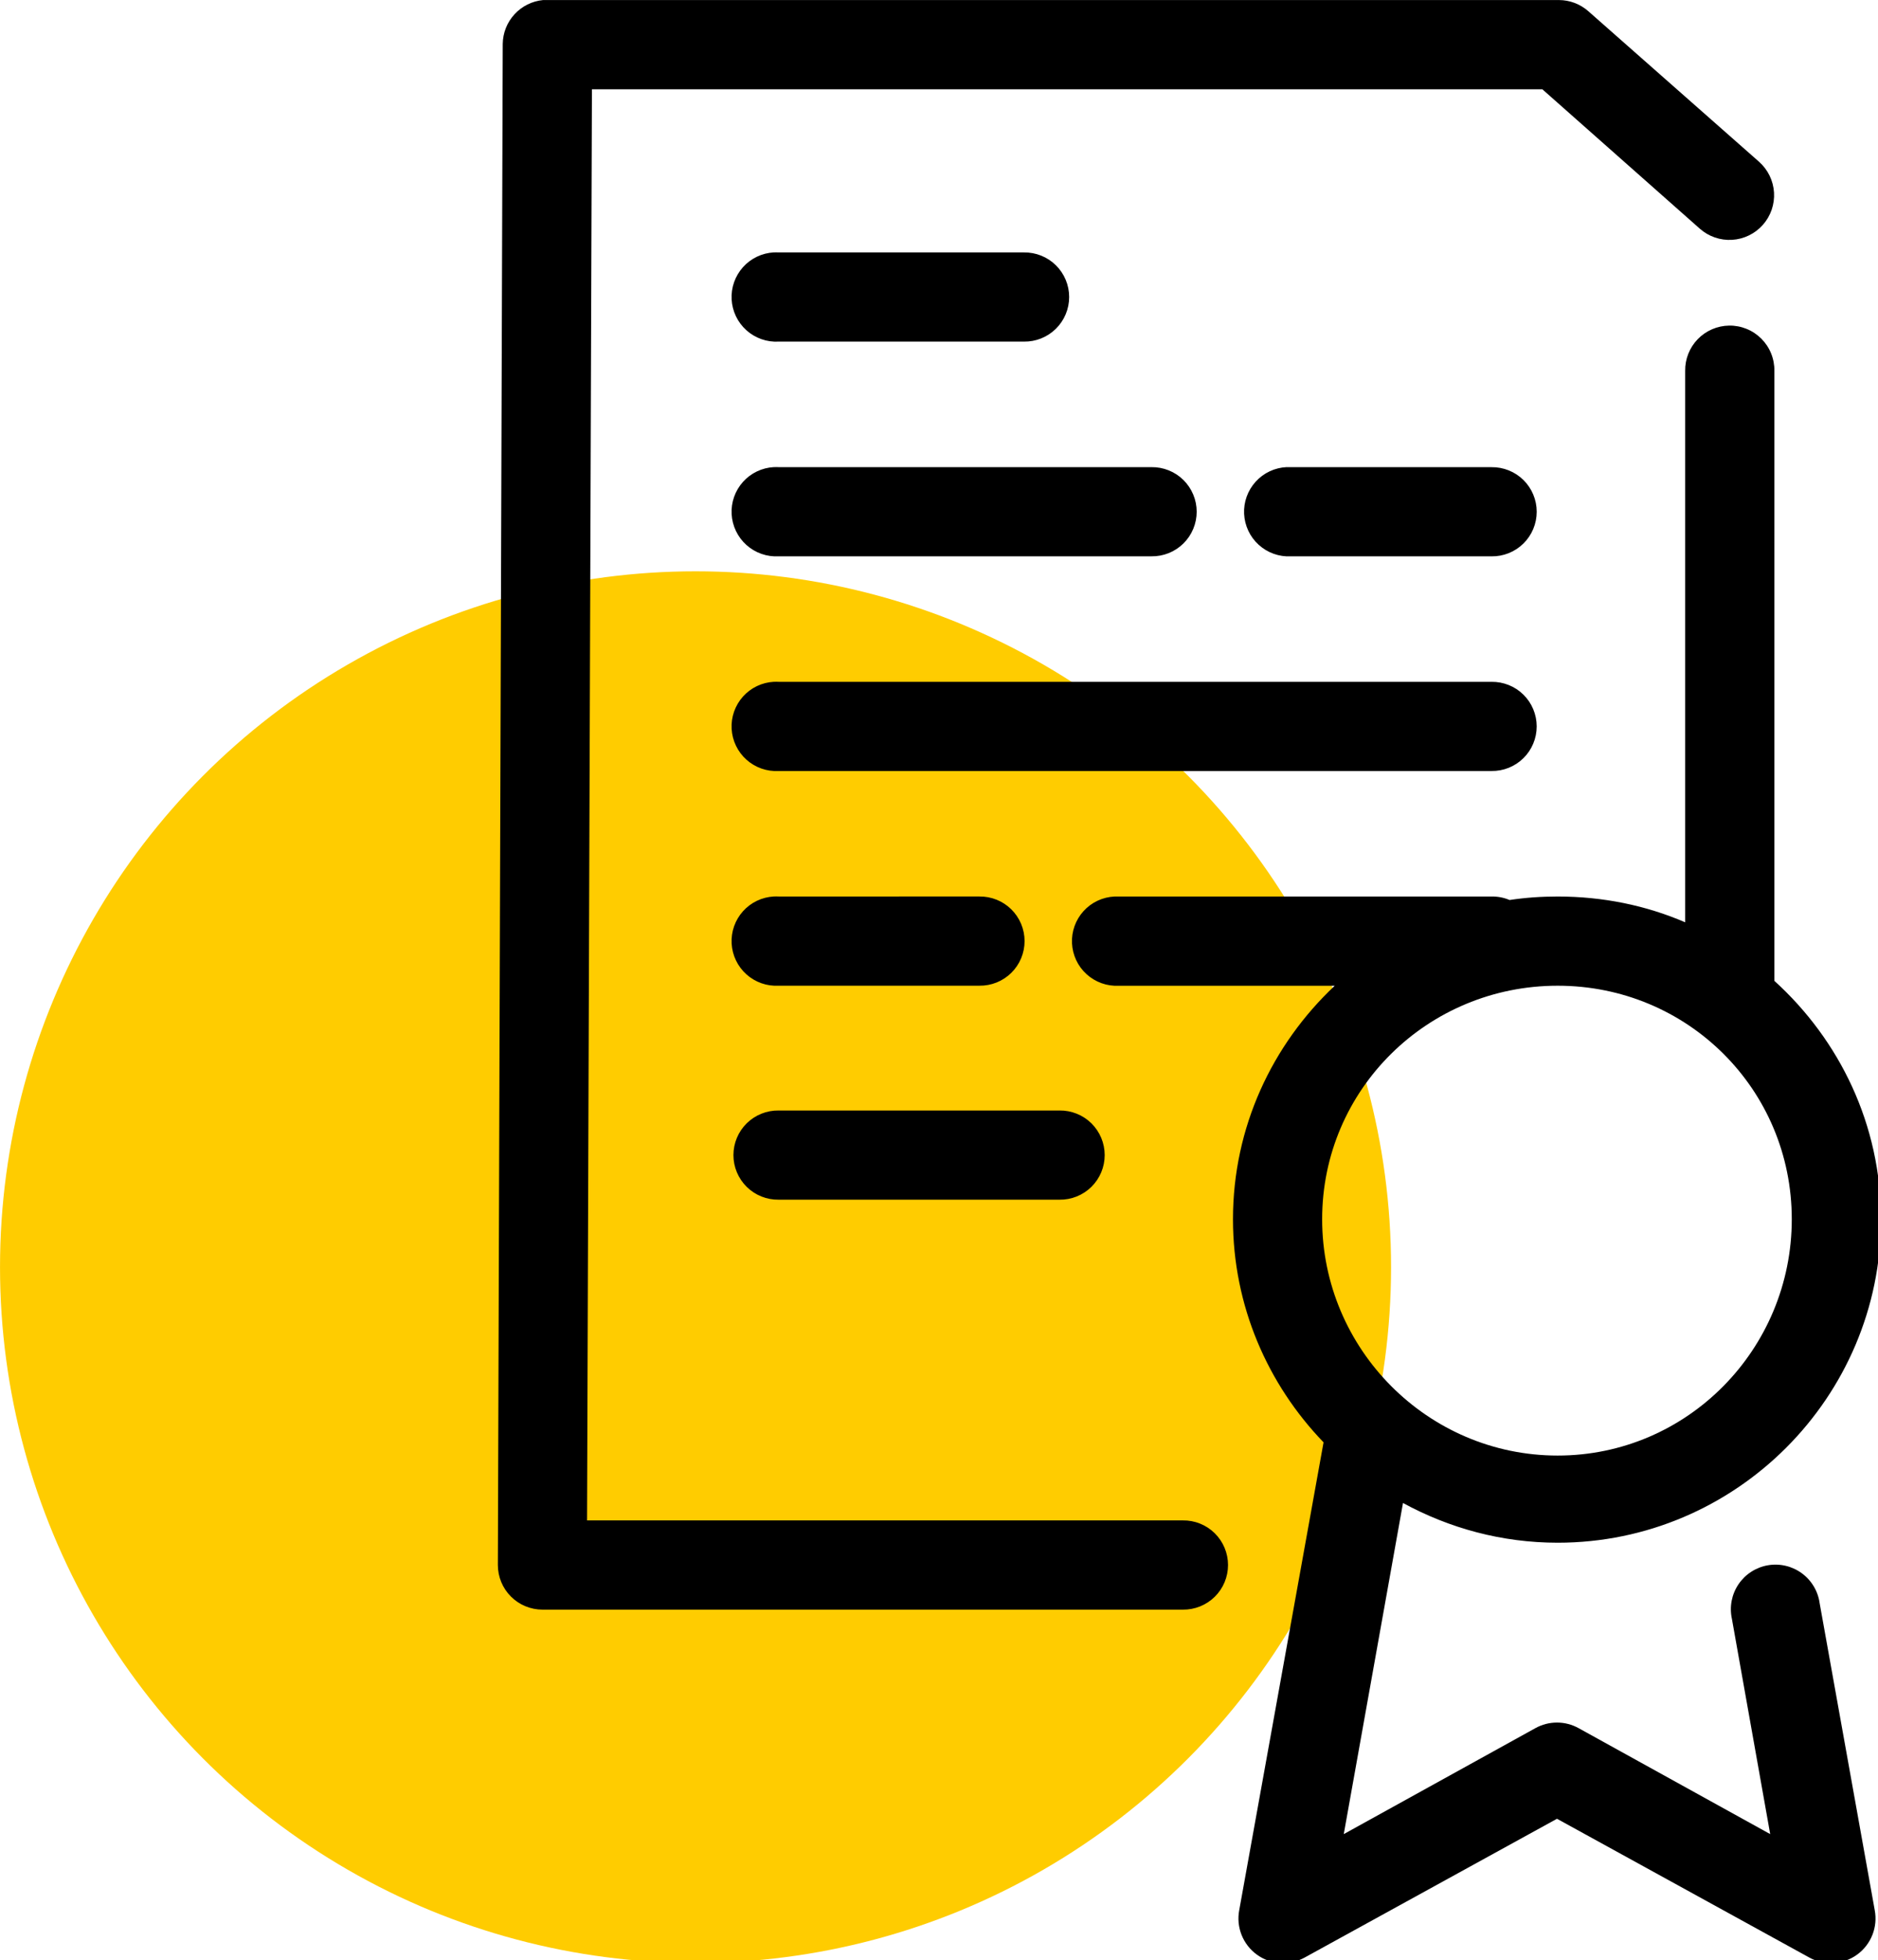
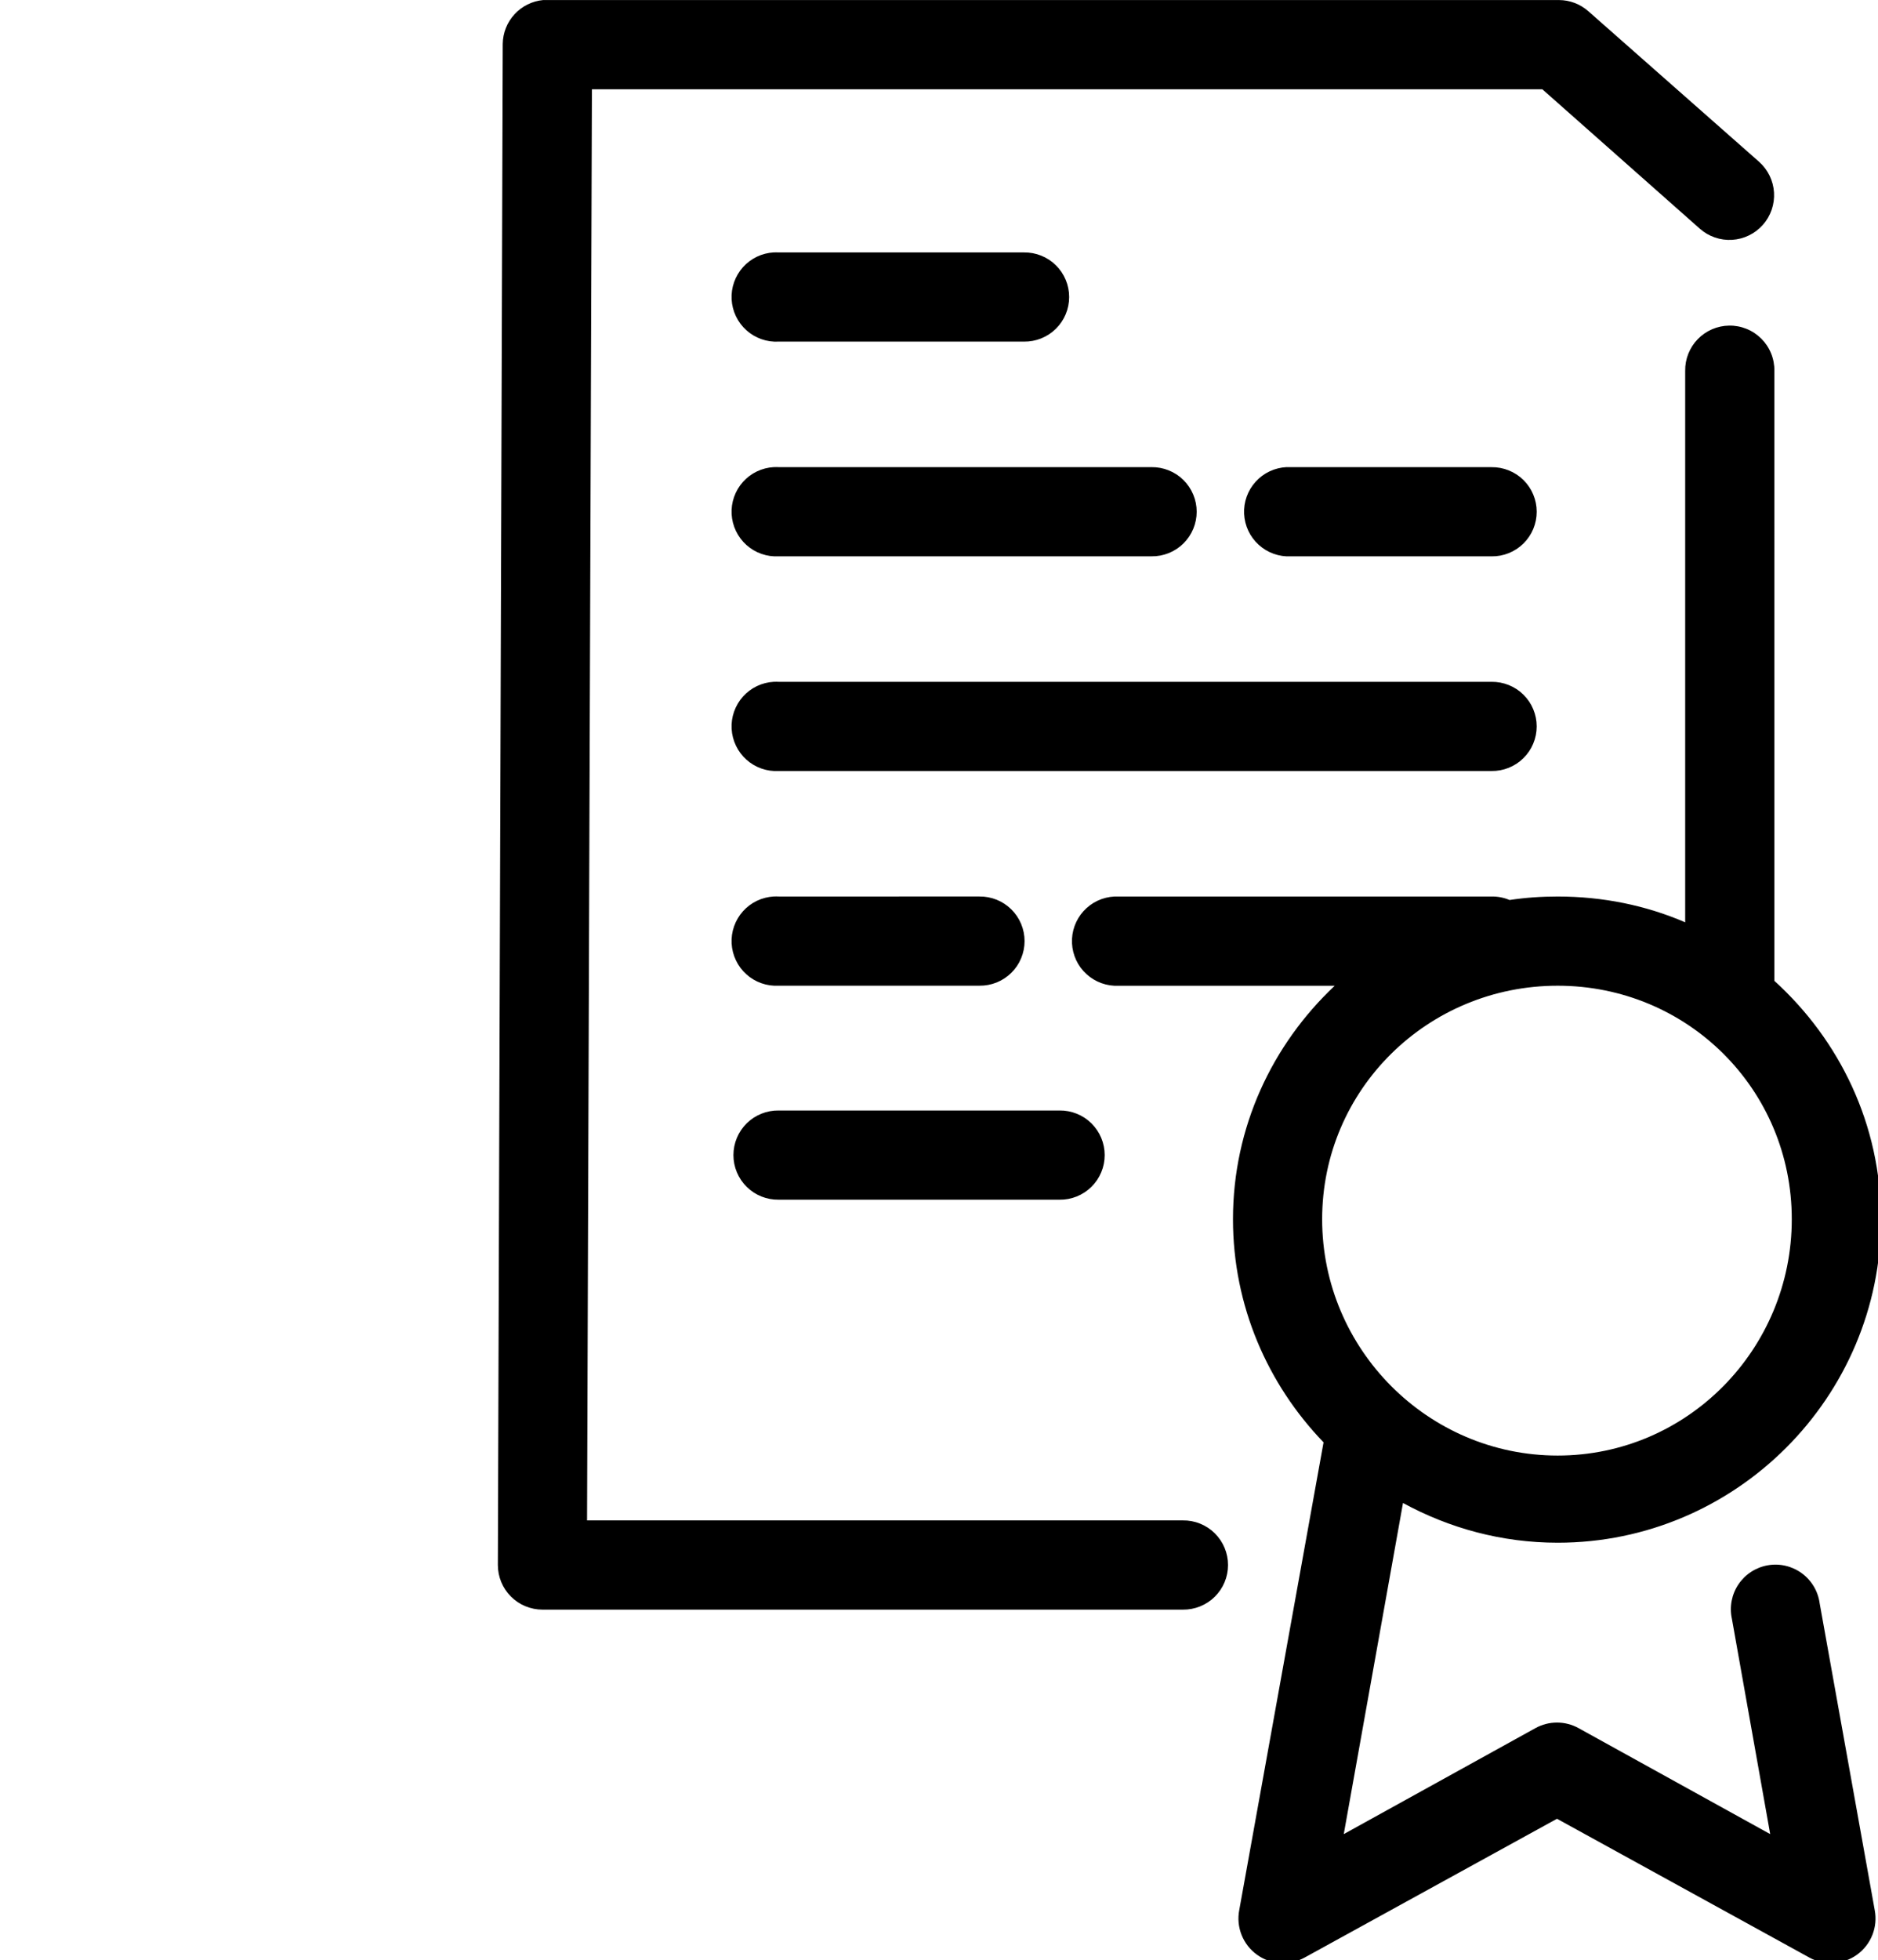
<svg xmlns="http://www.w3.org/2000/svg" xmlns:ns1="http://sodipodi.sourceforge.net/DTD/sodipodi-0.dtd" xmlns:ns2="http://www.inkscape.org/namespaces/inkscape" width="33.988mm" height="35.457mm" viewBox="0 0 33.988 35.457" version="1.1" id="svg7251" xml:space="preserve">
  <ns1:namedview id="namedview7253" pagecolor="#ffffff" bordercolor="#000000" borderopacity="0.25" ns2:showpageshadow="2" ns2:pageopacity="0.0" ns2:pagecheckerboard="0" ns2:deskcolor="#d1d1d1" ns2:document-units="mm" showgrid="false" />
  <defs id="defs7248" />
  <g ns2:label="Vrstva 1" ns2:groupmode="layer" id="layer1" transform="translate(-52.701,-63.824)">
    <g style="fill:none" id="g7384" transform="matrix(0.265,0,0,0.265,52.497,63.824)">
-       <circle cx="48.271" cy="86.5" r="47.5" fill="#93d659" id="circle7372" style="fill:#ffcc00" />
      <path d="M 37.864,0.003 C 37.115,0.074 36.418,0.419 35.909,0.973 35.399,1.526 35.112,2.249 35.104,3.001 L 34.771,106.834 c 1e-4,0.808 0.321,1.582 0.892,2.153 0.571,0.572 1.346,0.892 2.153,0.893 H 81.548 c 0.404,0.005 0.804,-0.069 1.179,-0.22 0.374,-0.15 0.715,-0.374 1.003,-0.657 0.287,-0.283 0.516,-0.621 0.671,-0.993 0.156,-0.373 0.236,-0.772 0.236,-1.176 0,-0.404 -0.08,-0.803 -0.236,-1.175 -0.156,-0.373 -0.384,-0.71 -0.671,-0.994 -0.287,-0.283 -0.628,-0.507 -1.003,-0.657 -0.374,-0.151 -0.775,-0.225 -1.179,-0.219 H 40.862 L 41.195,6.094 h 64.907 l 10.755,9.517 c 0.3,0.266 0.649,0.47 1.028,0.6 0.379,0.131 0.779,0.185 1.179,0.161 0.4,-0.024 0.792,-0.127 1.152,-0.303 0.36,-0.175 0.682,-0.42 0.948,-0.72 0.265,-0.3 0.469,-0.649 0.6,-1.028 0.13,-0.379 0.185,-0.78 0.161,-1.18 -0.025,-0.4 -0.127,-0.791 -0.303,-1.151 -0.176,-0.36 -0.42,-0.682 -0.72,-0.948 L 109.243,0.765 C 108.691,0.278 107.981,0.007 107.244,0.003 H 38.15 c -0.095,-0.004 -0.19,-0.004 -0.285,0 z M 53.615,17.23 c -0.4,0.022 -0.792,0.122 -1.153,0.295 -0.361,0.173 -0.685,0.416 -0.952,0.714 -0.267,0.298 -0.473,0.646 -0.606,1.024 -0.133,0.378 -0.19,0.778 -0.168,1.178 0.022,0.4 0.122,0.792 0.296,1.153 0.173,0.361 0.416,0.685 0.714,0.952 0.298,0.267 0.646,0.473 1.024,0.606 0.378,0.133 0.778,0.19 1.178,0.168 h 16.75 c 0.404,0.006 0.804,-0.069 1.179,-0.219 0.374,-0.15 0.715,-0.374 1.003,-0.657 0.287,-0.283 0.516,-0.621 0.671,-0.993 0.156,-0.372 0.236,-0.772 0.236,-1.175 0,-0.404 -0.08,-0.803 -0.236,-1.175 -0.156,-0.372 -0.384,-0.71 -0.671,-0.993 -0.287,-0.283 -0.628,-0.507 -1.003,-0.657 -0.374,-0.15 -0.775,-0.225 -1.179,-0.219 H 53.948 c -0.111,-0.006 -0.222,-0.006 -0.333,0 z m 65.24,4.997 c -0.399,0.006 -0.794,0.091 -1.161,0.25 -0.368,0.159 -0.7,0.388 -0.978,0.676 -0.279,0.287 -0.498,0.626 -0.645,0.998 -0.147,0.372 -0.22,0.769 -0.213,1.169 v 37.641 c -2.675,-1.155 -5.617,-1.761 -8.709,-1.761 -1.122,0 -2.203,0.075 -3.283,0.238 -0.391,-0.165 -0.813,-0.246 -1.237,-0.238 H 77.17 c -0.095,-0.004 -0.19,-0.004 -0.286,0 -0.4,0.019 -0.792,0.116 -1.155,0.286 -0.362,0.17 -0.688,0.41 -0.957,0.707 -0.27,0.296 -0.478,0.642 -0.614,1.019 -0.136,0.377 -0.196,0.776 -0.177,1.177 0.019,0.4 0.116,0.792 0.286,1.155 0.17,0.362 0.41,0.688 0.707,0.957 0.296,0.27 0.642,0.478 1.019,0.614 0.377,0.136 0.776,0.196 1.177,0.177 h 14.752 c -4.271,4.024 -6.947,9.657 -6.947,15.941 0,5.898 2.365,11.264 6.186,15.227 l -5.758,31.93 c -0.11,0.57 -0.054,1.158 0.16,1.697 0.214,0.539 0.577,1.006 1.046,1.346 0.47,0.34 1.027,0.538 1.605,0.573 0.579,0.034 1.155,-0.098 1.662,-0.38 l 17.227,-9.47 17.226,9.47 c 0.506,0.282 1.083,0.414 1.662,0.38 0.578,-0.035 1.135,-0.233 1.605,-0.573 0.47,-0.34 0.833,-0.807 1.046,-1.346 0.214,-0.539 0.269,-1.127 0.16,-1.697 l -3.759,-20.938 c -0.054,-0.407 -0.19,-0.798 -0.399,-1.151 -0.21,-0.354 -0.488,-0.661 -0.819,-0.903 -0.331,-0.243 -0.708,-0.417 -1.107,-0.51 -0.4,-0.094 -0.814,-0.106 -1.219,-0.035 -0.404,0.071 -0.79,0.222 -1.134,0.446 -0.344,0.223 -0.64,0.514 -0.869,0.854 -0.229,0.341 -0.387,0.724 -0.464,1.127 -0.077,0.404 -0.072,0.818 0.015,1.219 l 2.617,14.704 -13.086,-7.233 c -0.452,-0.25 -0.959,-0.381 -1.475,-0.381 -0.516,0 -1.024,0.131 -1.475,0.381 l -13.087,7.233 4.045,-22.603 c 3.158,1.72 6.742,2.712 10.564,2.712 12.159,0 22.08,-9.921 22.08,-22.08 0,-6.465 -2.829,-12.234 -7.28,-16.274 V 25.319 c 0.006,-0.408 -0.07,-0.813 -0.223,-1.191 -0.153,-0.378 -0.381,-0.722 -0.669,-1.01 -0.289,-0.288 -0.632,-0.516 -1.01,-0.669 -0.379,-0.153 -0.784,-0.229 -1.192,-0.223 z m -65.24,9.66 c -0.4,0.022 -0.792,0.122 -1.153,0.295 -0.361,0.173 -0.685,0.416 -0.952,0.714 -0.267,0.298 -0.473,0.646 -0.606,1.024 -0.133,0.378 -0.19,0.778 -0.168,1.178 0.022,0.4 0.122,0.792 0.296,1.153 0.173,0.361 0.416,0.685 0.714,0.952 0.298,0.267 0.646,0.473 1.024,0.606 0.378,0.133 0.778,0.19 1.178,0.168 h 25.459 c 0.404,0.006 0.804,-0.069 1.179,-0.219 0.374,-0.15 0.715,-0.374 1.003,-0.657 0.287,-0.283 0.516,-0.621 0.671,-0.993 0.156,-0.372 0.236,-0.772 0.236,-1.175 0,-0.404 -0.08,-0.803 -0.236,-1.175 -0.156,-0.372 -0.384,-0.71 -0.671,-0.993 -0.287,-0.283 -0.628,-0.507 -1.003,-0.657 -0.374,-0.15 -0.775,-0.225 -1.179,-0.219 H 53.948 c -0.111,-0.006 -0.222,-0.006 -0.333,0 z m 35.023,0 c -0.4,0.019 -0.792,0.116 -1.155,0.286 -0.362,0.17 -0.688,0.41 -0.957,0.707 -0.27,0.296 -0.478,0.642 -0.614,1.019 -0.136,0.377 -0.196,0.776 -0.177,1.177 0.019,0.4 0.116,0.792 0.287,1.155 0.17,0.362 0.41,0.688 0.707,0.957 0.296,0.27 0.642,0.478 1.019,0.614 0.377,0.136 0.776,0.196 1.177,0.177 h 13.705 c 0.403,0.006 0.804,-0.069 1.178,-0.219 0.375,-0.15 0.716,-0.374 1.003,-0.657 0.288,-0.283 0.516,-0.621 0.671,-0.993 0.156,-0.372 0.236,-0.772 0.236,-1.175 0,-0.404 -0.08,-0.803 -0.236,-1.175 -0.155,-0.372 -0.383,-0.71 -0.671,-0.993 -0.287,-0.283 -0.628,-0.507 -1.003,-0.657 -0.374,-0.15 -0.775,-0.225 -1.178,-0.219 H 88.924 c -0.095,-0.004 -0.19,-0.004 -0.285,0 z M 53.615,46.542 c -0.4,0.022 -0.792,0.122 -1.153,0.295 -0.361,0.173 -0.685,0.416 -0.952,0.714 -0.267,0.298 -0.473,0.646 -0.606,1.024 -0.133,0.378 -0.19,0.778 -0.168,1.178 0.022,0.4 0.122,0.792 0.296,1.153 0.173,0.361 0.416,0.685 0.714,0.952 0.298,0.267 0.646,0.473 1.024,0.606 0.378,0.133 0.778,0.19 1.178,0.168 h 48.681 c 0.403,0.006 0.804,-0.069 1.178,-0.219 0.375,-0.15 0.716,-0.374 1.003,-0.657 0.288,-0.283 0.516,-0.621 0.671,-0.993 0.156,-0.372 0.236,-0.772 0.236,-1.175 0,-0.404 -0.08,-0.803 -0.236,-1.175 -0.155,-0.372 -0.383,-0.71 -0.671,-0.993 -0.287,-0.283 -0.628,-0.507 -1.003,-0.657 -0.374,-0.15 -0.775,-0.225 -1.178,-0.219 H 53.948 c -0.111,-0.006 -0.222,-0.006 -0.333,0 z m 0,14.656 c -0.4,0.022 -0.792,0.122 -1.153,0.295 -0.361,0.173 -0.685,0.416 -0.952,0.714 -0.267,0.298 -0.473,0.646 -0.606,1.024 -0.133,0.378 -0.19,0.778 -0.168,1.178 0.022,0.4 0.122,0.792 0.296,1.153 0.173,0.361 0.416,0.685 0.714,0.952 0.298,0.267 0.646,0.473 1.024,0.606 0.378,0.133 0.778,0.19 1.178,0.168 h 13.705 c 0.404,0.006 0.804,-0.069 1.179,-0.219 0.374,-0.15 0.715,-0.374 1.003,-0.657 0.287,-0.283 0.516,-0.621 0.671,-0.993 0.156,-0.372 0.236,-0.772 0.236,-1.176 0,-0.404 -0.08,-0.803 -0.236,-1.175 -0.156,-0.372 -0.384,-0.71 -0.671,-0.993 -0.287,-0.283 -0.628,-0.507 -1.003,-0.657 -0.374,-0.15 -0.775,-0.225 -1.179,-0.219 H 53.948 c -0.111,-0.006 -0.222,-0.006 -0.333,0 z m 53.534,6.091 c 8.867,0 15.989,7.075 15.989,15.941 0,8.867 -7.122,16.132 -15.989,16.132 -8.866,0 -16.084,-7.265 -16.084,-16.132 0,-8.867 7.218,-15.941 16.084,-15.941 z m -53.201,8.518 c -0.404,-0.006 -0.804,0.069 -1.179,0.219 -0.374,0.15 -0.715,0.374 -1.003,0.657 -0.287,0.283 -0.516,0.621 -0.671,0.993 -0.156,0.372 -0.236,0.772 -0.236,1.176 0,0.404 0.08,0.803 0.236,1.175 0.156,0.372 0.384,0.71 0.671,0.993 0.287,0.283 0.628,0.507 1.003,0.657 0.374,0.15 0.775,0.225 1.179,0.219 h 19.177 c 0.404,0.006 0.804,-0.069 1.179,-0.219 0.374,-0.15 0.715,-0.374 1.003,-0.657 0.287,-0.283 0.516,-0.621 0.671,-0.993 0.156,-0.372 0.236,-0.772 0.236,-1.175 0,-0.404 -0.08,-0.803 -0.236,-1.176 -0.156,-0.372 -0.384,-0.71 -0.671,-0.993 -0.287,-0.283 -0.628,-0.507 -1.003,-0.657 -0.374,-0.15 -0.775,-0.225 -1.179,-0.219 z" fill="#000000" id="path7374" />
    </g>
  </g>
</svg>